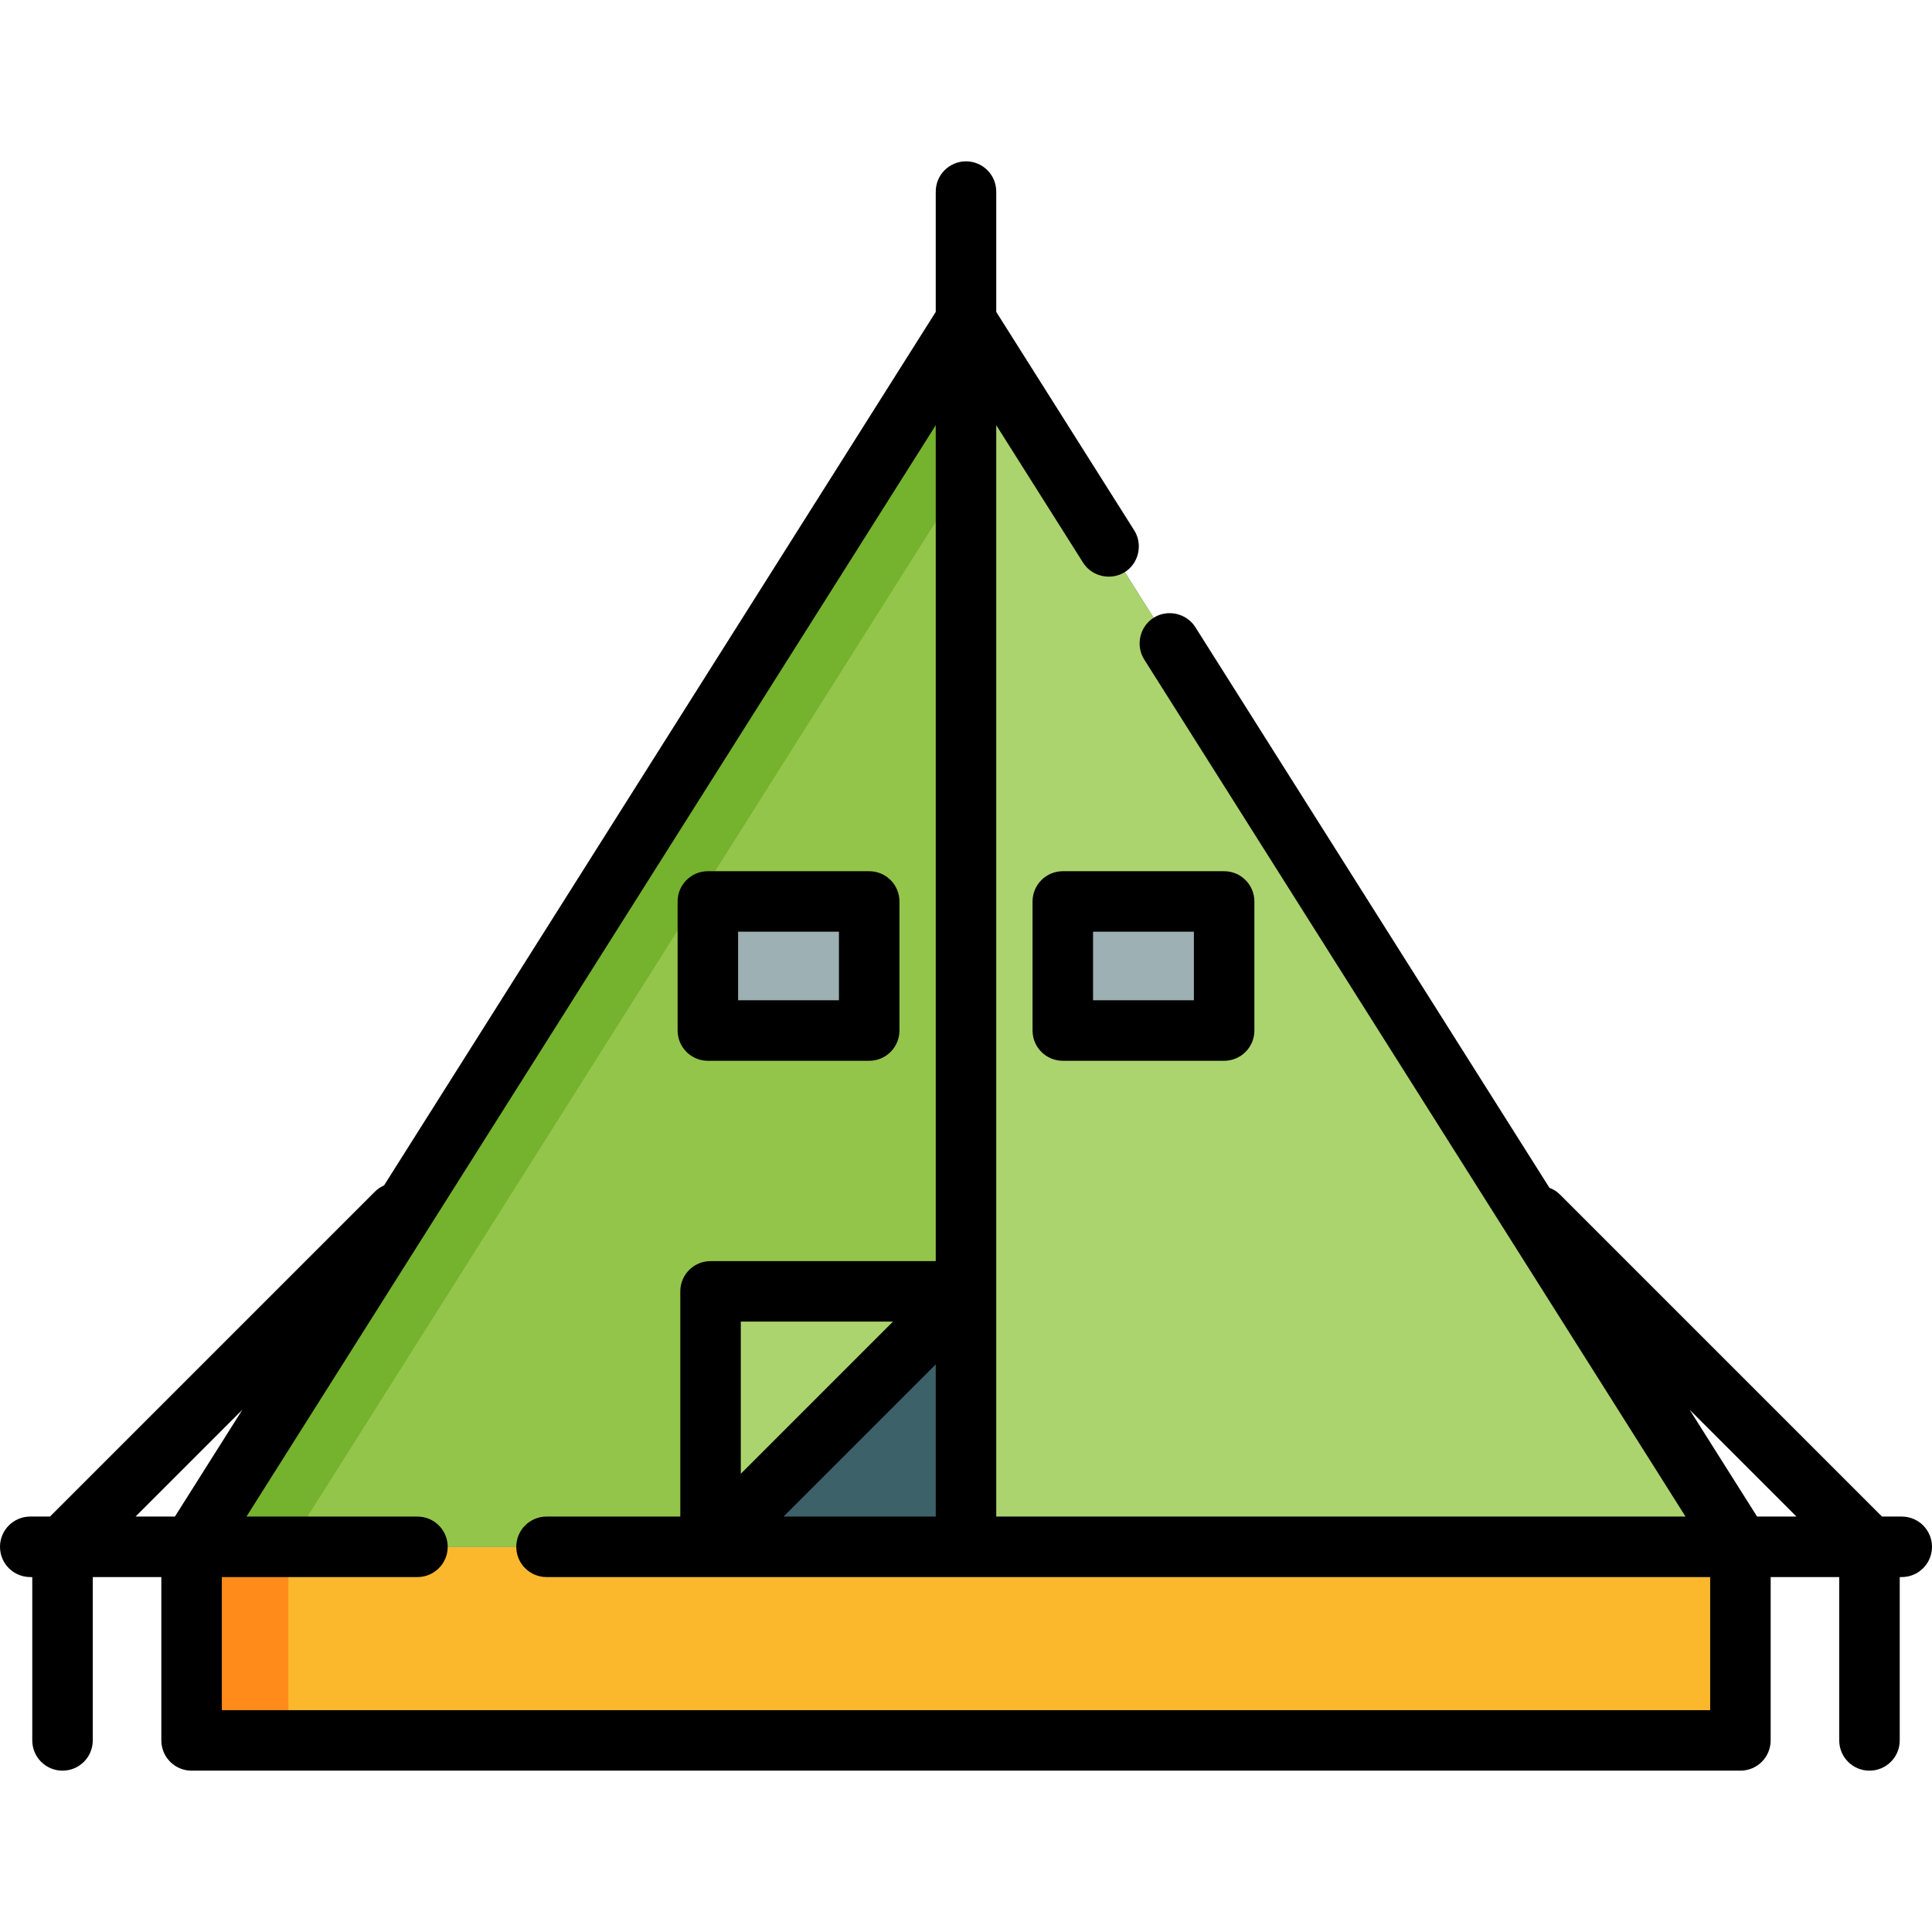
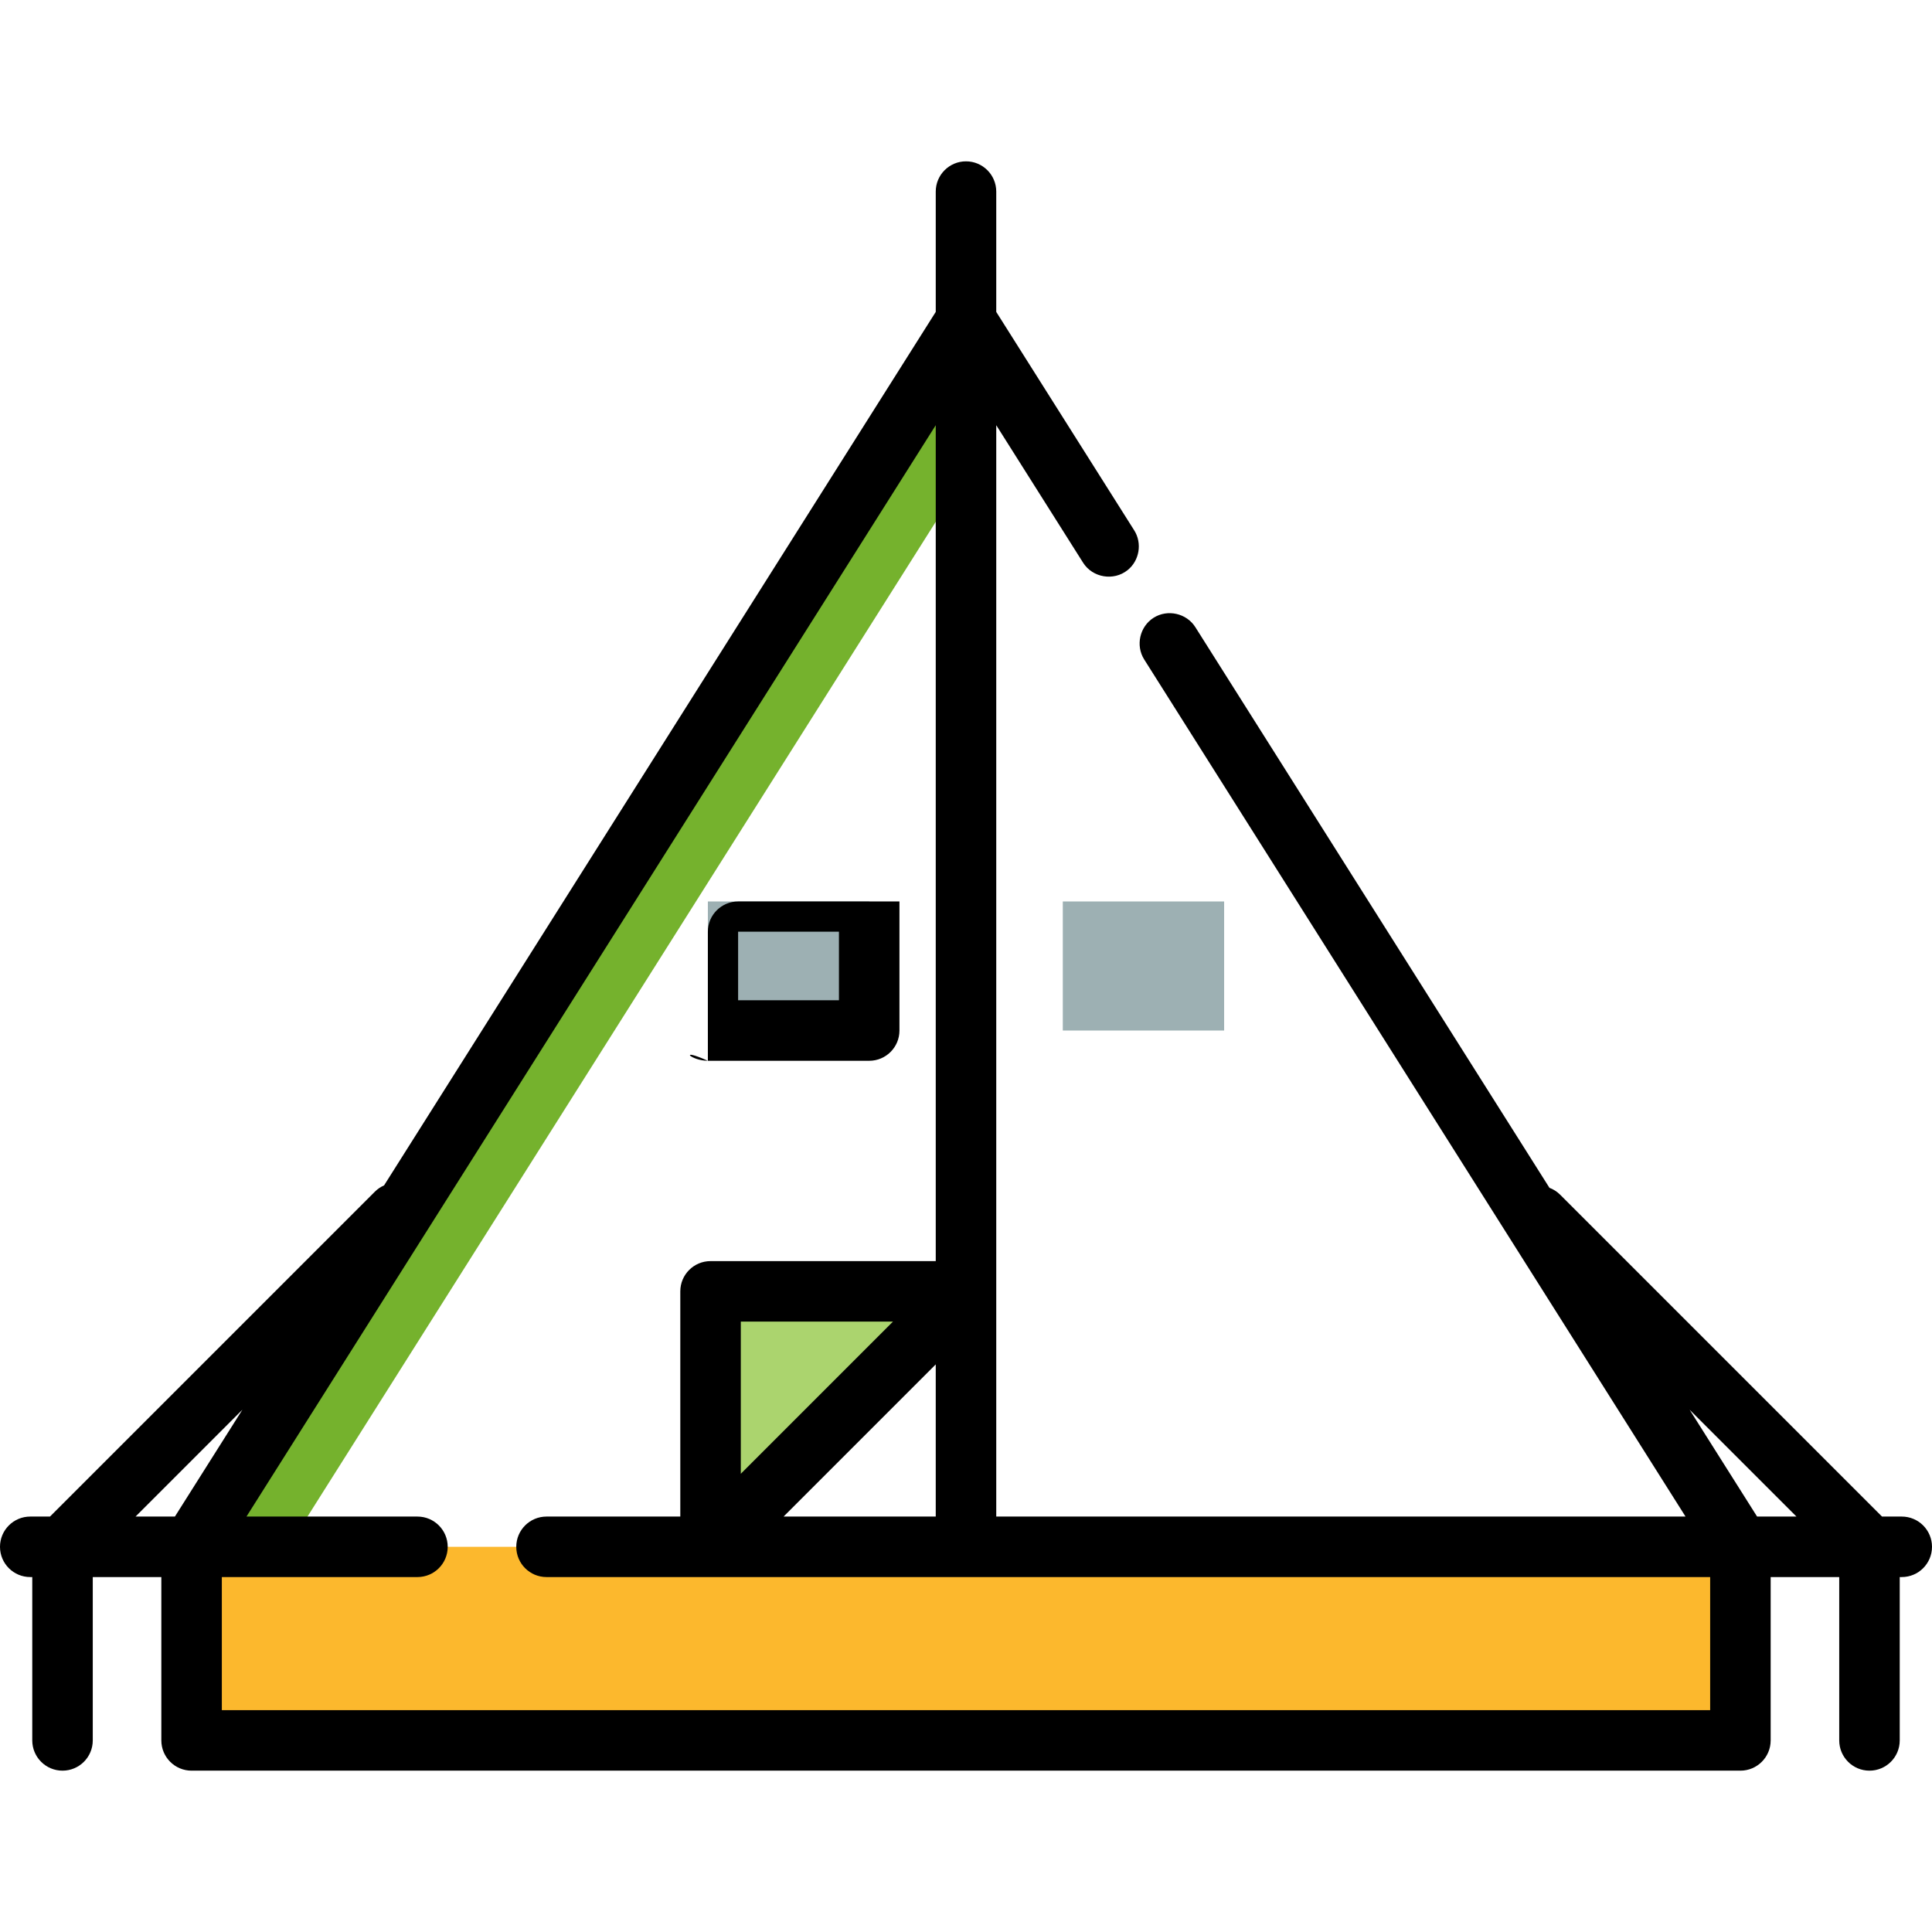
<svg xmlns="http://www.w3.org/2000/svg" version="1.1" id="Layer_1" viewBox="0 0 512 512" xml:space="preserve">
  <rect x="50.772" y="409.921" style="fill:#FCB82D;" width="410.455" height="51.307" />
-   <rect x="50.772" y="409.921" style="fill:#FF8B1B;" width="25.653" height="51.307" />
-   <polygon style="fill:#3C6168;" points="256,84.977 461.228,409.921 50.772,409.921 " />
-   <polygon style="fill:#ABD46E;" points="256,84.977 461.228,409.921 256,409.921 " />
-   <polygon style="fill:#94C54B;" points="256,84.977 50.772,409.921 188.304,409.921 256,342.224 " />
  <polygon style="fill:#75B22D;" points="256,84.977 50.772,409.921 76.426,409.921 256,125.595 " />
  <polygon style="fill:#ABD46E;" points="188.304,409.921 256,342.224 188.304,342.224 " />
  <g>
    <rect x="187.591" y="238.898" style="fill:#9DB0B3;" width="42.756" height="34.205" />
    <rect x="281.653" y="238.898" style="fill:#9DB0B3;" width="42.756" height="34.205" />
  </g>
  <path d="M503.983,401.904h-5.23l-85.301-85.301c-0.832-0.831-1.801-1.433-2.834-1.824l-93.836-148.573  c-2.333-3.693-7.365-4.83-11.059-2.497c-3.693,2.333-4.83,7.365-2.497,11.059l143.456,227.136H264.017V112.683l23.011,36.434  c2.516,3.984,8.099,4.923,11.787,1.979c3.149-2.515,3.919-7.136,1.768-10.54l-36.566-57.897V50.772c0-4.428-3.588-8.017-8.017-8.017  c-4.427,0-8.017,3.588-8.017,8.017v31.885L101.782,314.142c-0.882,0.389-1.71,0.936-2.432,1.658l-86.104,86.104h-5.23  c-4.427,0-8.017,3.588-8.017,8.017s3.589,8.017,8.017,8.017h0.534v43.29c0,4.428,3.589,8.017,8.017,8.017s8.017-3.588,8.017-8.017  v-43.29h18.171v43.29c0,4.428,3.589,8.017,8.017,8.017h410.455c4.428,0,8.017-3.588,8.017-8.017v-43.29h18.171v43.29  c0,4.428,3.588,8.017,8.017,8.017s8.017-3.588,8.017-8.017v-43.29h0.534c4.428,0,8.017-3.588,8.017-8.017  S508.412,401.904,503.983,401.904z M476.078,401.904h-10.432l-17.884-28.316L476.078,401.904z M207.658,401.904l40.325-40.326  v40.326H207.658z M196.32,390.567V350.24h40.326L196.32,390.567z M64.237,373.589l-17.884,28.315H35.921L64.237,373.589z   M58.789,453.211v-35.273h51.841c4.427,0,8.017-3.588,8.017-8.017s-3.589-8.017-8.017-8.017H65.318l182.665-289.222v221.525h-59.68  c-4.427,0-8.017,3.588-8.017,8.017v59.681h-35.452c-4.427,0-8.017,3.588-8.017,8.017s3.589,8.017,8.017,8.017h308.376v35.273H58.789  z" />
-   <path d="M187.591,281.119h42.756c4.427,0,8.017-3.588,8.017-8.017v-34.205c0-4.428-3.589-8.017-8.017-8.017h-42.756  c-4.427,0-8.017,3.588-8.017,8.017v34.205C179.574,277.531,183.163,281.119,187.591,281.119z M195.608,246.914h26.722v18.171  h-26.722V246.914z" />
-   <path d="M273.637,238.898v34.205c0,4.428,3.588,8.017,8.017,8.017h42.756c4.428,0,8.017-3.588,8.017-8.017v-34.205  c0-4.428-3.588-8.017-8.017-8.017h-42.756C277.225,230.881,273.637,234.469,273.637,238.898z M289.67,246.914h26.722v18.171H289.67  V246.914z" />
+   <path d="M187.591,281.119h42.756c4.427,0,8.017-3.588,8.017-8.017v-34.205h-42.756  c-4.427,0-8.017,3.588-8.017,8.017v34.205C179.574,277.531,183.163,281.119,187.591,281.119z M195.608,246.914h26.722v18.171  h-26.722V246.914z" />
</svg>